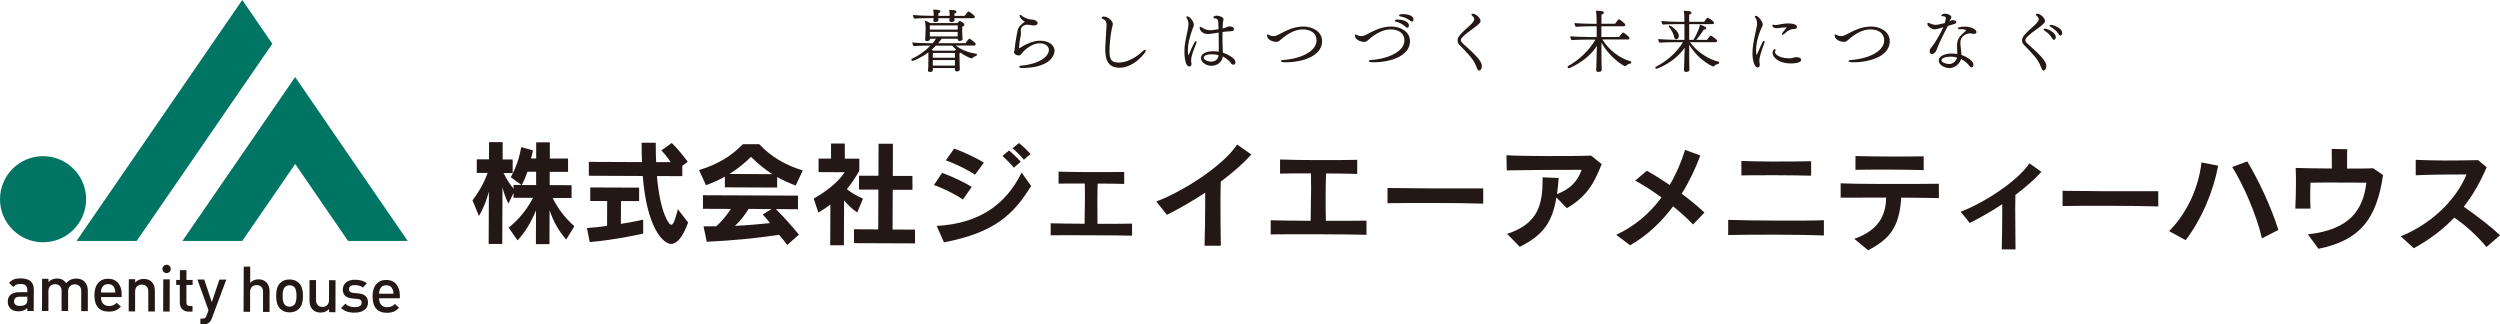
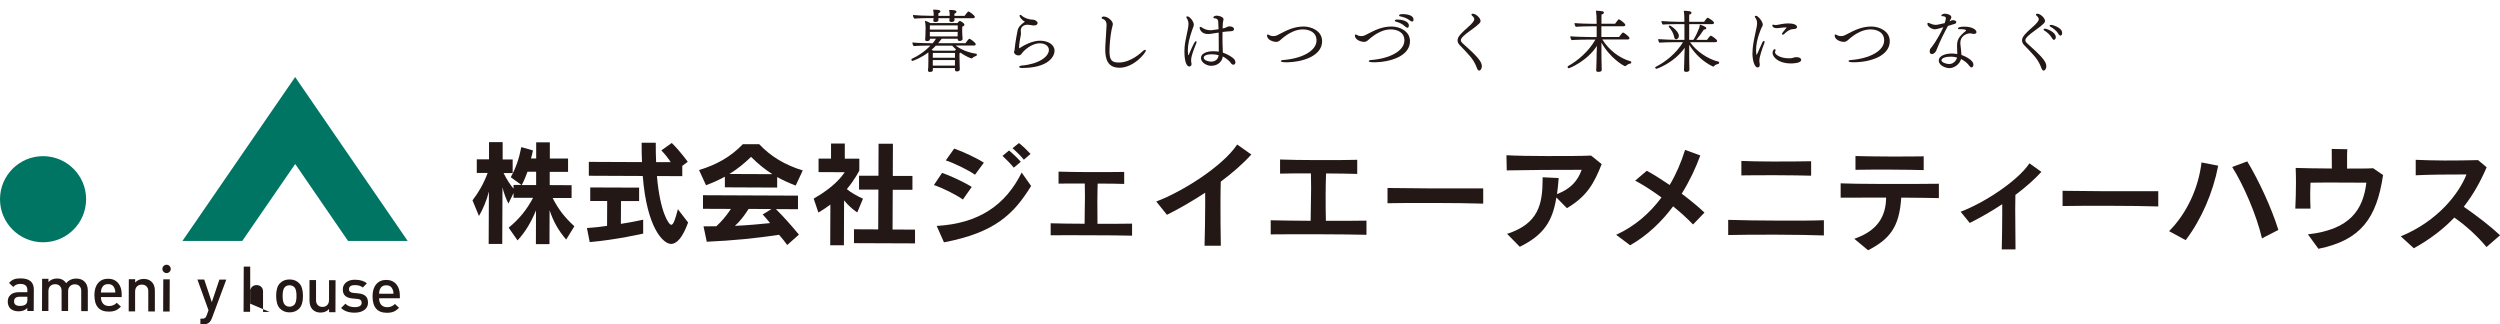
<svg xmlns="http://www.w3.org/2000/svg" id="b" viewBox="0 0 425.04 55.15">
  <defs>
    <style>.d{fill:#007563;}.e{fill:#231815;}</style>
  </defs>
  <g id="c">
    <g>
      <g>
        <g>
          <path class="e" d="M96.26,40.73c-1.34-1.56-2.16-3.03-2.82-4.99l-.02,5.77h-2.31l.02-5.74c-.87,2.09-1.84,3.7-3.14,5.1l-1.51-2.16c1.77-1.45,3.05-3,4.15-5.08h-3.32v-.82l-.87,1.8c-.4-.75-.82-1.91-1.01-2.77l-.04,9.63h-2.31l.04-8.91c-.35,1.44-1.05,3.11-1.69,4.16l-1.1-2.66c.93-1.19,1.89-2.78,2.58-4.66h-1.85v-2.31h2.08v-2.93h2.32v2.95h1.7v2.31h-1.55c.53,1.07,1.18,2.07,1.7,2.65v-.63h1.33l-1.8-1.31c.91-1.69,1.4-3.13,1.79-5.12l1.98,.57c-.1,.5-.2,.92-.33,1.36h.88v-2.74h2.32v2.76h3.1v2.26h-3.12v2.25l3.72,.02v2.17h-3.22c.95,1.91,2.06,3.32,3.69,4.81l-1.39,2.26Zm-5.1-11.53h-1.48c-.27,.76-.55,1.45-.97,2.26h2.44v-2.26Z" />
          <path class="e" d="M109.34,39.72s-4.64,1.06-9.08,1.44l-.47-2.39c1.15-.07,2.27-.2,3.42-.37l.02-4.23h-2.88v-2.3l8.31,.03v2.29h-3.08l-.02,3.87c2-.3,3.79-.71,3.79-.71v2.36Zm7.65-1.89c-.93,2.55-1.92,3.64-2.9,3.64-1.31,0-4.12-2.67-4.81-11.55l-9.17-.04v-2.36l9.04,.04c-.05-1.15-.07-2.04-.06-3.29h2.4c0,1.32,.01,2.12,.06,3.3h2.48c-.36-.59-.97-1.36-1.59-2l1.77-1.26c1.42,1.37,2.72,3.2,2.72,3.2l-.93,.69v1.75l-4.31-.02c.53,6.19,2.02,8.29,2.43,8.29,.35,0,.66-.8,1.13-2.65l1.74,2.26Z" />
          <path class="e" d="M135.28,31.55c-1.15-.45-2.19-.91-3.15-1.45v1.79l-8.89-.04v-1.81c-.97,.53-2.01,1.01-3.21,1.45l-1.18-2.58c3-.91,5.39-2.26,7.44-4.39h2.79c2.03,2.15,4.41,3.53,7.4,4.46l-1.2,2.57Zm-1.43,10.12c-.42-.58-.96-1.27-1.4-1.75-4.04,.6-7.71,.97-12.29,1.18l-.55-2.62c.79,0,1.46,0,2.17-.01,.87-.78,1.76-1.84,2.49-2.95l-4.75-.02v-2.31l16.15,.07v2.31l-3.76-.02c1.24,1.22,2.55,2.68,3.92,4.34l-2.01,1.78Zm-2.54-12.06c-1.28-.81-2.45-1.78-3.62-2.94-1.2,1.17-2.37,2.1-3.68,2.91l7.3,.03Zm-4.04,5.92c-.7,1.09-1.41,2.05-2.32,2.87,2.04-.09,4.5-.31,5.98-.47-.38-.48-.8-.96-1.26-1.47l1.5-.92-3.9-.02Z" />
          <path class="e" d="M141.15,41.7l.03-6.92c-.62,.46-1.29,.92-2.04,1.36l-.8-2.37c3.41-1.95,4.72-3.67,5.27-4.49l-4.44-.02v-2.29h2.12v-2.57h2.34v2.58h2.47v2.01s-.73,1.5-2.12,3.16c.56,.5,1.8,1.22,2.74,1.63l-.97,2.34c-.75-.47-1.69-1.35-2.24-2.05l-.03,7.63h-2.33Zm4.04-.38v-2.34l4.12,.02,.03-6.76h-3.29v-2.36h3.3l.02-5.44h2.44l-.02,5.47h3.34v2.36h-3.35l-.03,6.75,3.82,.02v2.34l-10.39-.04Z" />
          <path class="e" d="M163.71,33.92c-1.23-.87-3.45-1.96-4.93-2.46l1.39-2.07c1.38,.47,3.82,1.61,5.04,2.39l-1.51,2.15Zm11.6-2.31c-2.98,4.85-6.22,7.95-14.82,9.59l-1.24-2.79c7.19-.41,11.72-3.56,14.45-9.07l1.6,2.27Zm-9.54-1.9c-1.15-.81-3.55-1.98-4.97-2.44l1.43-2.01c1.46,.51,3.88,1.63,5.04,2.4l-1.51,2.05Zm6.6-1.2c-.55-.67-1.26-1.39-1.93-2.01l1.12-.92c.69,.58,1.4,1.26,1.99,1.93l-1.18,.99Zm1.7-1.36c-.55-.67-1.21-1.33-1.93-1.95l1.1-.88c.71,.56,1.38,1.22,1.97,1.85l-1.14,.98Z" />
          <path class="e" d="M192.47,40.07c-1.48-.05-4.17-.06-6.86-.07-2.71-.01-5.42-.02-6.98,0v-2.04c1.18,.04,3.39,.07,5.77,.08,0-1.44,.05-3.06,.06-4.59,0-.79-.01-1.54-.03-2.25-1.75,0-3.48-.01-4.46,.02v-2.04c1.3,.04,3.24,.07,5.22,.08,2.23,0,4.5,0,5.94-.03v2.04c-1.01-.04-2.7-.05-4.51-.06-.02,.94-.05,1.96-.05,3.02,0,1.27,0,2.59,.02,3.82,2.36,0,4.67,0,5.88-.03v2.04Z" />
          <path class="e" d="M204.79,41.78c.07-2.1,.1-4.69,.11-6.98v-2.04c-2.17,1.43-4.44,2.73-6.5,3.76l-1.82-2.26c4.58-1.73,11.33-6.04,13.76-9.69l2.4,1.7c-1.41,1.57-3.22,3.14-5.19,4.61-.02,.9-.05,2.02-.05,3.25-.01,2.46,.02,5.34,.06,7.65h-2.77Z" />
          <path class="e" d="M232.32,39.92c-1.75-.05-4.9-.08-8.07-.09-3.17-.01-6.36,0-8.21,.02v-2.4c1.39,.04,3.99,.07,6.79,.09,.03-1.73,.07-3.67,.08-5.52,0-.88-.01-1.73-.03-2.54-2.08,0-4.09,0-5.25,.04v-2.4c1.53,.06,3.83,.09,6.2,.1,2.59,.01,5.23,0,6.92-.05v2.4c-1.18-.04-3.18-.07-5.3-.08-.04,1.13-.07,2.38-.07,3.67,0,1.46,0,2.98,.04,4.38,2.77,.01,5.48,0,6.9-.03v2.4Z" />
          <path class="e" d="M252.16,34.62c-2.08-.07-5.17-.1-8.23-.11-3.05-.01-6.07,0-8.03,.04v-2.59c1.8,.03,4.43,.06,7.18,.07,3.32,.01,6.8,0,9.09,0v2.59Z" />
          <path class="e" d="M264.61,33.57c-.65,3.98-2.06,6.33-6.22,8.39l-2.16-2.2c5.33-1.73,6.02-5.01,6.04-9.24v-.38l2.73,.13c-.08,.98-.16,1.88-.28,2.73,2.37-.91,3.53-2.29,4.19-4.13-4.31-.02-9.27,.04-12.74,.1l-.05-2.58c1.63,.1,4.23,.13,6.8,.14,3.07,.01,6.13-.01,7.59-.08l1.8,1.45c-1.28,3.24-2.46,5.45-5.91,7.49l-1.78-1.81Z" />
          <path class="e" d="M287.85,38.17c-.96-1-2.13-2.07-3.39-3.09-1.91,2.55-4.32,4.92-7.31,6.62l-2.38-1.78c3.14-1.43,5.71-3.65,7.71-6.35-1.59-1.16-3.16-2.17-4.47-2.86l1.97-1.68c1.19,.64,2.51,1.49,3.89,2.42,1.08-1.8,1.96-3.84,2.62-5.97l2.59,.95c-.74,2.03-1.79,4.3-3.16,6.5,1.4,1.06,2.76,2.16,3.87,3.21l-1.95,2.03Z" />
          <path class="e" d="M310.08,40.03c-1.82-.07-4.98-.12-8.13-.13-3.13-.01-6.28,.01-8.13,.06v-2.58c1.99,.07,5.47,.12,8.83,.13,2.9,.01,5.75,0,7.44-.07v2.58Zm-2.16-10.16c-1.25-.04-3.57-.07-5.92-.08-2.33,0-4.67,0-5.94,.03v-2.46c1.18,.06,3.2,.09,5.29,.1,2.52,.01,5.17-.02,6.57-.05v2.46Z" />
          <path class="e" d="M329.62,33.68c-1.19-.04-3.63-.05-6.38-.08-.31,5.15-2.08,7.1-5.63,8.95l-2.35-1.95c3.95-1.37,5.38-3.8,5.41-7.01-3.21,0-6.36,.01-7.73,.02v-2.44c1.24,.06,3.74,.09,6.49,.1,3.94,.02,8.4,0,10.21-.03v2.44Zm-2.57-4.76c-1.21-.04-3.31-.07-5.44-.08-2.38-.01-4.8,0-6.15,.03v-2.34c1.32,.04,3.57,.07,5.81,.08,2.25,0,4.5,0,5.79-.03v2.34Z" />
          <path class="e" d="M340.33,42.39c.05-1.77,.07-3.9,.08-5.84v-1.83c-1.84,1.22-3.77,2.31-5.52,3.19l-1.55-1.91c3.89-1.46,9.63-5.15,11.7-8.23l2.03,1.45c-1.2,1.32-2.74,2.66-4.42,3.92-.02,.67-.02,1.5-.03,2.38,0,2.17,.02,4.81,.05,6.88h-2.34Z" />
          <path class="e" d="M366.93,35.1c-2.08-.07-5.17-.1-8.23-.11-3.05-.01-6.07,0-8.03,.04v-2.59c1.8,.03,4.43,.06,7.18,.07,3.32,.01,6.8,0,9.09,0v2.59Z" />
          <path class="e" d="M368.78,39.3c3.01-3.02,5.01-7.34,5.51-11.68l2.84,.55c-.87,4.55-2.86,9.15-5.53,12.66l-2.82-1.53Zm15.79,1.22c-.94-4.02-3.11-9.01-5.06-12.13l2.56-.95c1.93,3.2,4.08,7.78,5.29,11.65l-2.79,1.43Z" />
          <path class="e" d="M392.38,39.84c7.23-.8,9.4-4.25,9.94-8.78l-4.06-.02c-2.06,0-4.05-.02-5.44,.02-.02,.58-.04,1.15-.05,1.77,0,.83,.01,1.71,.05,2.63h-2.58c.06-1.45,.11-2.87,.11-4.32,0-.87-.01-1.73-.05-2.59,1.15,.04,3.63,.09,6.15,.1,0-1.13-.03-2.4-.02-3.33l2.65,.05c-.04,.44-.04,.98-.04,1.56v1.73c1.99,0,3.74,0,4.43-.06l1.69,1.16c-1.09,7.36-3.78,11.07-10.99,12.54l-1.8-2.47Z" />
          <path class="e" d="M422.73,41.99c-1.45-1.77-3.52-3.67-5.46-5-1.79,1.89-4.05,3.65-6.88,5.22l-2.22-2.03c6.37-2.61,9.93-7.36,11.17-10.52-2.58-.01-6.67,.03-8.63,.14v-2.63c1.26,.06,3.01,.11,4.89,.12,1.9,0,3.92-.02,5.71-.07l1.46,1.22c-1.03,2.4-2.27,4.64-3.89,6.71,2.22,1.53,4.62,3.38,6.17,4.85l-2.32,2.01Z" />
        </g>
        <g>
          <g>
            <path class="e" d="M5.74,52.87h-1.1v-.5c-.37,.37-.85,.56-1.45,.56-.65,0-1.13-.17-1.45-.5-.28-.3-.43-.69-.42-1.18,0-.47,.16-.86,.49-1.14,.32-.29,.79-.43,1.4-.43h1.44v-.38c0-.68-.39-1.03-1.19-1.03-.52,0-.92,.17-1.2,.52l-.72-.68c.25-.29,.53-.5,.84-.62,.28-.11,.65-.16,1.12-.16,1.5,0,2.25,.63,2.25,1.89l-.02,3.65Zm-1.09-1.98v-.44h-1.28c-.65,0-.98,.25-.98,.78,0,.52,.33,.78,1,.78,.47,0,.81-.1,1.03-.31,.16-.15,.24-.42,.24-.81Z" />
            <path class="e" d="M14.91,52.9h-1.1v-3.34c.02-.41-.09-.72-.31-.93-.19-.19-.45-.29-.78-.29-.32,0-.58,.09-.79,.29-.23,.21-.35,.5-.35,.87v3.38h-1.11v-3.34c.02-.41-.09-.72-.31-.93-.19-.19-.45-.29-.78-.29-.33,0-.6,.09-.81,.29-.23,.21-.34,.52-.34,.93v3.33h-1.09l.02-5.47h1.08v.56c.37-.41,.86-.61,1.46-.61,.69,0,1.21,.27,1.55,.8,.44-.53,1.01-.79,1.72-.79,.58,0,1.04,.17,1.38,.5,.39,.37,.58,.89,.58,1.54v3.49Z" />
            <path class="e" d="M20.7,50.51h-3.54c0,.46,.12,.83,.36,1.11,.24,.27,.58,.41,1.02,.41,.51,0,.95-.18,1.32-.55l.7,.66c-.3,.29-.59,.5-.88,.63-.32,.14-.72,.21-1.18,.21-1.64,0-2.45-.94-2.45-2.81,0-.88,.21-1.56,.63-2.05,.42-.49,.98-.73,1.7-.73,.72,0,1.29,.25,1.71,.74,.4,.47,.6,1.11,.6,1.9v.49Zm-1.09-.77c0-.28-.05-.53-.15-.75-.19-.46-.55-.69-1.07-.69-.53,0-.89,.23-1.09,.69-.09,.19-.14,.44-.14,.75h2.45Z" />
            <path class="e" d="M26.31,52.95h-1.1v-3.34c.02-.41-.09-.72-.31-.93-.19-.19-.45-.29-.78-.29-.33,0-.6,.09-.81,.29-.23,.21-.34,.52-.34,.93v3.33h-1.09l.02-5.47h1.08v.56c.38-.41,.87-.61,1.46-.61,.56,0,1.01,.17,1.35,.5,.37,.36,.55,.87,.54,1.54v3.49Z" />
            <path class="e" d="M29.03,45.72c0,.19-.07,.36-.21,.5-.14,.14-.31,.21-.5,.21-.19,0-.36-.07-.5-.21-.14-.14-.21-.31-.21-.5,0-.2,.07-.36,.21-.5,.14-.14,.31-.21,.5-.21,.19,0,.36,.07,.5,.21,.14,.14,.21,.31,.21,.5Zm-.19,7.24h-1.1l.02-5.47h1.1l-.02,5.47Z" />
-             <path class="e" d="M32.72,52.98h-.66c-.48,0-.86-.16-1.13-.47-.24-.28-.36-.63-.36-1.06v-3.01h-.61v-.85h.63v-1.66h1.11v1.66h1.05v.85h-1.06v2.95c-.01,.42,.19,.64,.59,.64h.45v.94Z" />
            <path class="e" d="M38.47,47.54l-2.44,6.55c-.11,.29-.24,.52-.4,.68-.27,.26-.64,.39-1.12,.39h-.44v-.98h.28c.23,0,.4-.04,.51-.12,.11-.08,.2-.24,.28-.46l.31-.85-1.89-5.23h1.16l1.29,3.86,1.29-3.84h1.18Z" />
-             <path class="e" d="M45.82,53.03h-1.1v-3.36c.02-.39-.09-.69-.29-.89-.2-.2-.47-.3-.79-.31-.32,0-.59,.09-.79,.29-.22,.21-.33,.52-.33,.9v3.35h-1.11l.03-7.68h1.1v2.77c.37-.41,.84-.61,1.4-.61,.6,0,1.06,.19,1.39,.56,.33,.37,.5,.85,.5,1.46v3.53Z" />
+             <path class="e" d="M45.82,53.03h-1.1v-3.36c.02-.39-.09-.69-.29-.89-.2-.2-.47-.3-.79-.31-.32,0-.59,.09-.79,.29-.22,.21-.33,.52-.33,.9v3.35h-1.11l.03-7.68h1.1v2.77v3.53Z" />
            <path class="e" d="M51.51,50.32c0,.99-.22,1.71-.64,2.14-.43,.44-.98,.65-1.65,.65-.67,0-1.21-.23-1.64-.67-.42-.44-.63-1.16-.63-2.15,0-.99,.22-1.7,.64-2.13,.43-.44,.97-.65,1.64-.65,.68,0,1.22,.22,1.65,.66,.42,.44,.63,1.15,.63,2.14Zm-1.1,0c0-.75-.12-1.25-.37-1.5-.21-.21-.48-.31-.81-.32-.32,0-.59,.1-.8,.31-.25,.25-.38,.75-.38,1.5,0,.75,.12,1.25,.37,1.5,.21,.22,.48,.33,.8,.33,.32,0,.59-.11,.81-.32,.25-.25,.38-.75,.38-1.5Z" />
            <path class="e" d="M57.05,53.08h-1.1v-.55c-.37,.41-.85,.61-1.45,.61-.56,0-1-.17-1.34-.5-.36-.36-.54-.88-.54-1.54v-3.49h1.11v3.34c-.02,.4,.09,.71,.31,.93,.19,.2,.45,.29,.77,.3,.33,0,.6-.1,.81-.3,.21-.2,.32-.51,.32-.91v-3.33h1.11l-.02,5.47Z" />
            <path class="e" d="M62.57,51.43c0,.55-.21,.98-.64,1.28-.42,.3-.97,.45-1.65,.45-1,0-1.76-.27-2.29-.8l.73-.72c.37,.38,.9,.58,1.57,.58,.8,0,1.2-.25,1.2-.75,0-.39-.24-.61-.73-.65l-.87-.08c-1.08-.1-1.61-.6-1.61-1.52,0-.52,.2-.93,.61-1.24,.38-.29,.87-.43,1.46-.42,.88,0,1.56,.21,2.02,.62l-.69,.7c-.31-.27-.76-.4-1.35-.41-.66,0-.99,.23-1,.7,0,.37,.25,.58,.75,.63l.86,.08c1.09,.1,1.63,.61,1.62,1.55Z" />
            <path class="e" d="M67.99,50.71h-3.54c0,.46,.12,.83,.36,1.11,.24,.27,.58,.41,1.02,.41,.51,0,.95-.18,1.32-.55l.7,.66c-.3,.29-.59,.5-.88,.63-.32,.14-.72,.21-1.18,.21-1.64,0-2.45-.94-2.45-2.81,0-.88,.21-1.56,.63-2.05,.42-.49,.98-.73,1.7-.73,.72,0,1.29,.25,1.71,.74,.4,.47,.6,1.11,.6,1.9v.49Zm-1.09-.77c0-.28-.05-.53-.15-.75-.19-.46-.55-.69-1.07-.69-.53,0-.89,.23-1.09,.69-.09,.19-.14,.44-.14,.75h2.45Z" />
          </g>
          <g>
            <path class="d" d="M14.64,33.9c-.02,4.04-3.31,7.31-7.35,7.29C3.25,41.17-.02,37.88,0,33.84c.02-4.04,3.31-7.31,7.35-7.29,4.04,.02,7.31,3.31,7.29,7.35Z" />
            <polygon class="d" points="50.19 27.88 59.17 40.96 69.31 40.96 50.18 13.1 31.02 40.96 41.19 40.96 50.19 27.88" />
-             <polygon class="d" points="46.3 7.44 41.19 0 13.02 40.96 23.24 40.96 46.3 7.44" />
          </g>
        </g>
      </g>
      <g>
        <path class="e" d="M162.34,11.57h-3.74v.34c0,.21-.13,.32-.52,.32-.16,0-.31-.06-.31-.28,0-.13,.03-.33,.05-.52,.02-.41,.02-.84,.02-1.09v-1.44c-1.11,.88-2.6,1.46-2.72,1.46-.1,0-.17-.1-.17-.21,0-.07,.02-.13,.09-.16,1.13-.51,2.28-1.31,3.16-2.24h-.26c-.31,0-1.95,.02-2.58,.09-.13-.13-.24-.38-.24-.6v-.02c.69,.08,2.22,.13,3.11,.13h.34c.21-.24,.39-.5,.55-.76h-1.02v.1c0,.18-.25,.3-.48,.3-.17,0-.33-.07-.33-.24h0c0-.14,.02-.37,.04-.55,.02-.38,.02-.6,.02-.85,0,0,.02-.32,.02-.56,0-.07,0-.14-.01-.18,0-.32-.03-.76-.12-1.09,.29,.07,.64,.24,.93,.4h4.61c.3-.36,.38-.36,.43-.36s.76,.34,.76,.65c0,.15-.16,.25-.37,.31-.01,.15-.01,.79-.01,.79,0,.14,.02,.54,.03,.79,.01,.2,.04,.38,.04,.5h0c0,.26-.3,.36-.49,.36s-.34-.09-.34-.25v-.13h-2.72c-.2,.26-.4,.52-.61,.76h4.65c.05-.07,.53-.76,.67-.76,.13,0,1.07,.67,1.07,.93,0,.1-.08,.23-.26,.23h-3.14c.83,.65,2.06,1.19,3.47,1.39,.09,.01,.13,.08,.13,.16,0,.09-.06,.2-.13,.22-.15,.05-.46,.15-.65,.37-.04,.03-.08,.05-.12,.05-.14,0-1.02-.37-1.91-.98-.04,.02-.08,.06-.14,.08-.01,.11-.01,.29-.01,.33v.2c0,.46,.02,1.17,.03,1.46,0,.22,.02,.72,.02,.78,0,.07-.02,.34-.48,.34-.23,0-.34-.1-.34-.29v-.31Zm-.08-8.48c.01,.1,.02,.21,.02,.32,0,.05-.01,.33-.51,.33-.18,0-.37-.06-.37-.25,0,0,0-.01,.04-.4h-1.9c0,.1,.01,.22,.01,.33,0,.29-.36,.32-.52,.32-.21,0-.35-.06-.35-.23v-.05c.01-.13,.03-.25,.05-.38h-.93c-.31,0-1.77,.02-2.34,.09-.13-.13-.24-.38-.24-.6v-.02c.68,.07,1.98,.13,2.87,.13h.65v-.26c0-.23-.04-.45-.09-.78,.67,0,1.24,.03,1.24,.29,0,.15-.18,.26-.34,.33-.01,.05-.01,.09-.01,.14v.29h1.92v-.23c0-.23-.04-.43-.09-.77,.48,0,1.25,0,1.25,.31,0,.11-.12,.24-.34,.31-.01,.05-.02,.08-.02,.13,0,.01,0,.15,.01,.25h1.73c.13-.17,.54-.75,.65-.75,.15,0,1.09,.69,1.09,.92,0,.11-.08,.23-.26,.23h-3.22Zm.57,1.23h-4.74v.71h4.74v-.71Zm-.01,1.1h-4.73v.77h4.72c0-.16,.01-.3,.01-.52v-.25Zm-3.71,2.34c-.23,.25-.47,.48-.73,.71,.09,.03,.2,.08,.3,.14h3.65c.07-.08,.14-.15,.21-.21-.23-.2-.45-.41-.65-.64h-2.78Zm3.25,1.32s0-.03,.01-.08h-3.77c0,.2,0,.52-.01,.82h3.77v-.74Zm0,1.13h-3.77v.94h3.76c.01-.3,.01-.6,.01-.9v-.05Z" />
        <path class="e" d="M173.33,2.68c0-.09,.06-.15,.14-.15,.07,0,.15,.03,.23,.11,.48,.47,1.34,.7,1.84,.7h.07s.07,.01,.1,.01c.24,.05,.7,.26,.7,.56,0,.26-.24,.42-.63,.42-.08,0-.15,0-.19-.01-.15-.02-.65-.12-.93-.12-.25,0-1.11,.13-1.11,.98v.06c.01,.16,.03,.32,.03,.47,0,.08,0,.16-.02,.23-.1,.45-.3,1.54-.3,2.1v.13s.01,.04,.01,.04c.01,0,.02-.01,.04-.01,.83-.54,2.21-1.28,3.5-1.28,1.4,0,2.48,.68,2.48,1.7s-1.11,2.94-5.56,2.94c-.3,0-.45-.09-.45-.2,0-.09,.13-.18,.4-.21,2.87-.24,4.65-1.48,4.65-2.68,0-.48-.45-1.11-1.56-1.11-1.06,0-2.19,.75-2.87,1.5-.18,.22-.33,.54-.65,.56h-.09c-.54,0-.77-.43-.77-.54,0-.07,.04-.14,.07-.24,.01-.04,.02-.06,.02-.08,.15-1.59,.52-3.33,.55-3.48,.15-.6,.8-1.11,1.22-1.38-.44-.23-.91-.75-.91-1.05Z" />
        <path class="e" d="M190.29,11.51c-1.99,0-2.38-1.52-2.38-3.08,0-.42,.02-.9,.06-1.39q.17-2.76,.17-2.8c0-.47-.18-.87-.68-1.03-.12-.03-.17-.1-.17-.17,0-.11,.14-.23,.36-.23,.72,0,1.55,.77,1.55,1.26,0,.25-.13,.55-.22,1.03-.21,1.07-.35,2.63-.35,3.61,0,1.58,.44,1.92,1.61,1.92,2,0,3.8-1.68,4.11-1.99,.11-.11,.25-.17,.34-.17,.07,0,.13,.04,.13,.12,0,.34-1.99,2.93-4.53,2.93Z" />
        <path class="e" d="M201.96,8.68c0,.49,.07,.72,.08,.72,.01,0,.02-.01,.04-.03,.91-2.12,1.08-2.37,1.26-2.37,.09,0,.09,.13,.09,.14,0,.06-.01,.14-.05,.22-.2,.57-.55,1.32-.76,2.14-.07,.26-.11,.49-.11,.75,0,.08,0,.16,.01,.24,.02,.13,.06,.26,.06,.39,0,.36-.28,.43-.38,.43-.31,0-.83-.47-.83-2.61,0-.17,0-1.08,.29-2.32,.24-1.09,.4-1.85,.4-2.32,0-.33-.08-.65-.32-1.02-.03-.05-.05-.09-.05-.13,0-.08,.08-.13,.18-.13,.37,0,1.1,.84,1.1,1.42,0,.23-.16,.57-.24,.78-.52,1.5-.78,2.5-.78,3.7Zm5.94,.26c.91,.32,1.71,.83,1.96,1.15,.1,.14,.18,.33,.18,.51,0,.02,0,.4-.35,.4-.13,0-.28-.07-.39-.23-.04-.05-.07-.11-.14-.2-.23-.28-.79-.74-1.27-.97-.07,.77-.76,1.59-1.98,1.59-.76,0-1.73-.57-1.73-1.34s1.02-1.14,2.09-1.14c.44,0,.86,.06,.94,.07v-.67c0-.51,0-1.11-.01-1.82,0-.24-.01-.49-.01-.75-1.49,.24-1.56,.25-1.8,.25-1.31,0-1.44-1.04-1.44-1.06,0-.09,.04-.16,.14-.16,.06,0,.14,.02,.4,.2,.45,.28,.91,.37,1.32,.37,.08,0,.26,0,1.36-.17-.01-.41-.02-.84-.05-1.25-.01-.16-.05-.6-.62-.6-.12-.01-.21-.07-.21-.15,0-.02,0-.05,.01-.07,.05-.13,.33-.24,.57-.24,.21,0,1.15,.16,1.15,.62,0,.18-.1,.38-.11,.56-.02,.32-.04,.65-.05,1,.44-.09,.44-.1,.75-.25,.13-.06,.26-.11,.47-.11,.14,0,.72,.08,.72,.47,0,.33-.35,.36-.86,.38-.37,.02-.72,.06-1.09,.11,0,.33-.01,.68-.01,1s.01,.62,.01,.91c.01,.51,.04,.93,.05,1.4v.18Zm-1.86,.29c-1.01,0-1.39,.29-1.39,.57,0,.5,.93,.68,1.24,.68,.6,0,1.21-.29,1.3-1.1-.45-.11-.79-.15-1.15-.15Z" />
        <path class="e" d="M218.59,10.59c-.12,0-.82,0-.82-.2,0-.08,.1-.16,.33-.18,3.26-.24,5.73-1.56,5.73-3.34,0-1.37-1.18-1.87-2.33-1.87-1.08,0-2.34,.47-3.84,1.82-.22,.21-.43,.3-.7,.3-.5,0-1.55-.34-1.55-1.09,0-.13,.04-.17,.12-.17,.07,0,.16,.05,.28,.11,.18,.11,.44,.17,.69,.17,.23,0,.46-.05,.67-.16,1.68-.88,2.81-1.47,4.51-1.47,1.23,0,3.1,.71,3.1,2.5,0,2.47-3.24,3.58-6.19,3.58Z" />
        <path class="e" d="M233.53,10.59c-.12,0-.82,0-.82-.2,0-.08,.1-.16,.33-.18,3.26-.24,5.73-1.56,5.73-3.34,0-1.37-1.18-1.87-2.33-1.87-1.08,0-2.34,.47-3.84,1.82-.22,.21-.43,.3-.7,.3-.5,0-1.55-.34-1.55-1.09,0-.13,.04-.17,.12-.17,.07,0,.16,.05,.28,.11,.18,.11,.44,.17,.69,.17,.23,0,.46-.05,.67-.16,1.68-.88,2.81-1.47,4.51-1.47,1.23,0,3.1,.71,3.1,2.5,0,2.47-3.24,3.58-6.19,3.58Zm5.43-6.03c-.52-.52-1.16-.76-1.64-.88-.13-.03-.17-.09-.17-.15,0-.21,.3-.21,.43-.21,.61,0,1.95,.21,1.95,1.03,0,.17-.08,.37-.25,.37-.08,0-.18-.05-.31-.16Zm.8-1.03c-.55-.47-1.18-.64-1.71-.75-.14-.02-.19-.09-.19-.15,0-.16,.22-.23,.64-.23,.19,0,1.82,.02,1.82,.93,0,.2-.09,.33-.25,.33-.08,0-.18-.03-.3-.14Z" />
        <path class="e" d="M251.08,11.52c-.29-.8-.74-1.52-1.29-2.12-.55-.61-1.02-1.14-1.57-1.68-.23-.22-.41-.51-.41-.82,0-.43,.11-.84,1.76-2.27,.71-.62,1.08-1.07,1.08-1.34v-.03c0-.21-.16-.41-.33-.55-.07-.06-.15-.15-.15-.24,0-.1,.13-.14,.23-.14,.52,0,1.32,.74,1.32,1.24,0,.22-.14,.5-1.75,1.64-.96,.68-1.6,1.25-1.6,1.62,0,.03,0,.28,.31,.54,2.32,2.06,3.26,3.06,3.26,3.86,0,.41-.2,.77-.47,.77-.13,0-.26-.11-.39-.47Z" />
        <path class="e" d="M272.43,6.73c1.07,1.7,2.8,3.14,4.82,3.7,.08,.02,.1,.08,.1,.15,0,.1-.07,.21-.14,.22-.2,.02-.54,.16-.77,.39-.05,.05-.1,.06-.14,.06-.24,0-2.63-1.44-4.03-4.02v1.76c0,.28,.01,1.71,.04,2.5,0,.12,.01,.25,.01,.39,0,.16-.08,.34-.57,.34-.18,0-.37-.03-.37-.26v-.03s.01-.24,.02-.47c.04-.75,.04-1.92,.05-2.22l.05-1.44c-1.67,2.62-4.71,3.81-4.77,3.81-.13,0-.21-.13-.21-.24,0-.05,.02-.1,.07-.13,1.69-.93,3.53-2.53,4.66-4.51h-1c-.49,0-2.55,.03-3.04,.09-.13-.12-.23-.4-.23-.61v-.04c.55,.07,2.76,.13,3.56,.13h.92v-1.83h-.84c-.49,0-2.21,.03-2.7,.09-.13-.11-.22-.4-.22-.61v-.03c.55,.07,2.39,.13,3.2,.13h.55v-.26c0-.78-.02-1.39-.11-1.98,1.13,.08,1.34,.09,1.34,.34,0,.23-.35,.31-.4,.32,0,.17-.01,.78-.01,1.57h2.32c.44-.63,.55-.75,.65-.75,.17,0,1.09,.71,1.09,.93,0,.13-.1,.24-.29,.24h-3.78v1.83h3.01c.07-.1,.53-.76,.67-.76,.16,0,1.1,.71,1.1,.94,0,.13-.1,.24-.29,.24h-4.34Z" />
        <path class="e" d="M287.34,7.18c1.08,1.55,3.04,2.89,4.86,3.31,.07,.01,.09,.07,.09,.14,0,.09-.06,.21-.11,.22-.21,.05-.59,.14-.76,.4-.04,.05-.08,.07-.12,.07s-.07-.02-.09-.02c-1.52-.71-2.99-2.01-4.02-3.69v1.24c0,.28,0,1.86,.03,2.65,0,.11,.01,.24,.01,.38,0,.15-.12,.34-.53,.34-.21,0-.4-.05-.4-.29v-.04s.01-.22,.02-.45c.04-.75,.04-1.54,.05-1.84,0-.14,.03-.87,.06-1.48-1.85,2.62-4.76,3.58-4.8,3.58-.12,0-.21-.11-.21-.22,0-.05,.02-.09,.07-.11,1.63-.82,3.46-2.24,4.65-4.2h-1.1c-.49,0-2.4,.03-2.9,.09-.13-.12-.22-.4-.22-.61,.55,.06,2.6,.13,3.4,.13h1.06v-2.68h-.99c-.49,0-2.2,.02-2.69,.08-.13-.13-.23-.39-.23-.6,.55,.06,2.4,.13,3.2,.13h.7c0-.79-.01-1.31-.1-1.88,.32,.02,.7,.01,1.01,.08,.18,.05,.3,.14,.3,.26,0,.18-.23,.28-.39,.32,0,.13,0,.6,0,1.22h2.53c.03-.06,.48-.7,.62-.7,.04,0,1.07,.56,1.07,.87,0,.12-.1,.22-.28,.22h-3.94v2.68h.71c.36-.56,.72-1.33,.98-2,.06-.14,.08-.32,.12-.59,.08,.02,1.1,.3,1.1,.61,0,.02-.01,.06-.02,.08-.05,.09-.16,.14-.33,.14h-.06c-.31,.49-.87,1.27-1.3,1.76h1.83c.06-.08,.48-.71,.64-.71,.03,0,.06,.01,.09,.02,.3,.16,.99,.65,.99,.86,0,.11-.1,.22-.28,.22h-4.32Zm-2.71-.91c-.12-.6-.41-1.11-.88-1.68-.02-.02-.04-.06-.04-.09,0-.08,.08-.16,.18-.16,.15,0,1.54,.95,1.54,1.75,0,.41-.27,.59-.46,.59-.16,0-.29-.14-.34-.4Z" />
        <path class="e" d="M297.95,9c0-.99,.21-2.07,.48-3.32,.23-1.03,.3-1.39,.3-1.71,0-.36-.08-.69-.34-1.03-.03-.05-.05-.08-.05-.11,0-.09,.08-.15,.18-.15,.4,0,1.18,.99,1.18,1.5,0,.21-.11,.36-.21,.54-.04,.07-.93,2.01-.93,3.8,0,.62,.1,.84,.1,.84,.01,0,.05-.08,.05-.09,.37-.8,.62-1.45,.93-2.09,.07-.15,.17-.22,.24-.22,.08,0,.13,.07,.13,.17,0,.07-.01,.14-.05,.22-.33,.83-.84,2.32-.84,2.92,0,.16,.01,.34,.05,.54,.01,.08,.02,.15,.02,.22,0,.37-.25,.44-.38,.44-.47,0-.87-1.08-.87-2.46Zm5.43-3.25c-.1,.1-.21,.15-.29,.15-.07,0-.13-.05-.13-.11,0-.03,.01-.17,.47-.7,.12-.13,.21-.26,.32-.39t.02-.03h-.02c-.07,0-.14-.01-.2-.01-.29,0-.55,.05-.84,.07-.18,.02-.4,.06-.61,.06-.65,0-.78-.34-.78-.44s.06-.16,.17-.16c.04,0,.08,.01,.14,.03,.05,.02,.13,.04,.22,.04,.08,0,.17-.01,.27-.02,.25-.05,.53-.11,.84-.16,.37-.06,.75-.1,1.11-.1,.89,0,1.46,.26,1.46,.61,0,.13-.09,.37-.75,.37-.64,.06-1.1,.49-1.43,.82Zm1.03,5.03c-2.07,0-3.05-1.11-3.05-1.79,0-.36,.24-.64,.37-.64,.08,0,.15,.08,.15,.18,0,.05-.01,.09-.04,.14-.04,.08-.06,.15-.06,.22,0,.39,.9,1.02,2.35,1.02,.16,0,.31-.01,.46-.02,.2-.02,.36-.13,.55-.15,.1-.01,.21-.02,.3-.02,.55,0,.79,.22,.79,.46,0,.57-1.41,.61-1.83,.61Z" />
        <path class="e" d="M315.1,10.59c-.12,0-.82,0-.82-.2,0-.08,.1-.16,.33-.18,3.26-.24,5.73-1.56,5.73-3.34,0-1.37-1.18-1.87-2.33-1.87-1.08,0-2.34,.47-3.84,1.82-.22,.21-.43,.3-.7,.3-.5,0-1.55-.34-1.55-1.09,0-.13,.04-.17,.12-.17,.07,0,.16,.05,.28,.11,.18,.11,.44,.17,.69,.17,.23,0,.46-.05,.67-.16,1.68-.88,2.81-1.47,4.51-1.47,1.23,0,3.1,.71,3.1,2.5,0,2.47-3.24,3.58-6.19,3.58Z" />
        <path class="e" d="M331.79,3.45s.12-.02,.2-.02c.18,0,.61,.05,.61,.31,0,.14-.11,.28-.27,.32-.46,.12-.77,.22-1.14,.34-.59,1.08-1.3,2.43-1.98,4.16-.1,.28-.41,.63-.76,.63-.21,0-.37-.14-.37-.46,0-.02,0-.37,.17-.53,.16-.15,1.18-1.47,2.15-3.58-1.02,.34-1.35,.36-1.47,.36-.44,0-1.24-.43-1.24-.93,0-.13,.06-.17,.14-.17,.06,0,.13,.02,.19,.06,.62,.29,1.02,.29,1.08,.29,.16,0,.33-.01,1.53-.3l.14-.48c.03-.12,.06-.23,.06-.32,0-.33-.32-.37-.52-.37-.14,0-.25,0-.25-.11,0-.03,.06-.32,.68-.32,.26,0,1.02,.18,1.02,.61,0,.08-.04,.17-.08,.25-.05,.08-.09,.16-.14,.25-.01,.01-.05,.09-.09,.21l.04-.02c.09-.05,.16-.1,.25-.14l.06-.02Zm-.31,8.14c-.63,0-1.86-.41-1.86-1.31,0-.76,1.08-1.18,2.19-1.18,.32,0,.65,.03,.96,.09-.02-.38-.04-.9-.04-1.31,0-1.06,.2-1.56,1.41-2.56,.12-.09,.12-.15,.12-.16,0-.11-.44-.2-.83-.2-.08,0-.17,0-.24,.01h-.07c-.16,0-.24-.07-.24-.14,0-.28,.88-.3,1.11-.3,1.29,0,2.04,.52,2.04,.93,0,.2-.18,.31-.45,.31-.09,0-.19-.01-.3-.05-.09-.03-.21-.05-.32-.05-.64,0-1.67,.46-1.67,1.6,0,.08,0,.16,.01,.26,.06,.63,.15,1.23,.18,1.81,.1,.04,2.03,.72,2.03,1.67,0,.26-.14,.45-.32,.45-.12,0-.24-.08-.37-.26-.3-.46-.85-.88-1.41-1.17-.23,.93-1.21,1.55-1.96,1.55Zm.22-1.96c-.88,0-1.62,.23-1.62,.63,0,.3,.68,.62,1.33,.62h.02c.63,0,1.15-.52,1.31-1.09-.33-.11-.72-.16-1.04-.16Z" />
        <path class="e" d="M347.05,11.52c-.29-.8-.74-1.52-1.29-2.12-.55-.61-1.02-1.14-1.57-1.68-.23-.22-.41-.51-.41-.82,0-.43,.11-.84,1.76-2.27,.71-.62,1.08-1.07,1.08-1.34v-.03c0-.21-.16-.41-.33-.55-.07-.06-.15-.15-.15-.24,0-.1,.13-.14,.23-.14,.52,0,1.32,.74,1.32,1.24,0,.22-.14,.5-1.75,1.64-.96,.68-1.6,1.25-1.6,1.62,0,.03,0,.28,.31,.54,2.32,2.06,3.26,3.06,3.26,3.86,0,.41-.2,.77-.47,.77-.13,0-.26-.11-.39-.47Zm1.85-5c-.36-.63-.9-1.07-1.33-1.33-.09-.06-.13-.12-.13-.16,0-.09,.1-.16,.24-.16,.19,0,1.84,.51,1.84,1.47,0,.38-.31,.44-.32,.44-.09,0-.19-.07-.3-.25Zm1.1-.72c-.38-.62-.94-1-1.4-1.26-.1-.06-.14-.12-.14-.16,0-.09,.12-.16,.25-.16,.29,0,1.36,.38,1.72,.88,.14,.18,.17,.4,.17,.59,0,.16-.13,.36-.29,.36-.1,0-.21-.06-.32-.24Z" />
      </g>
    </g>
  </g>
</svg>